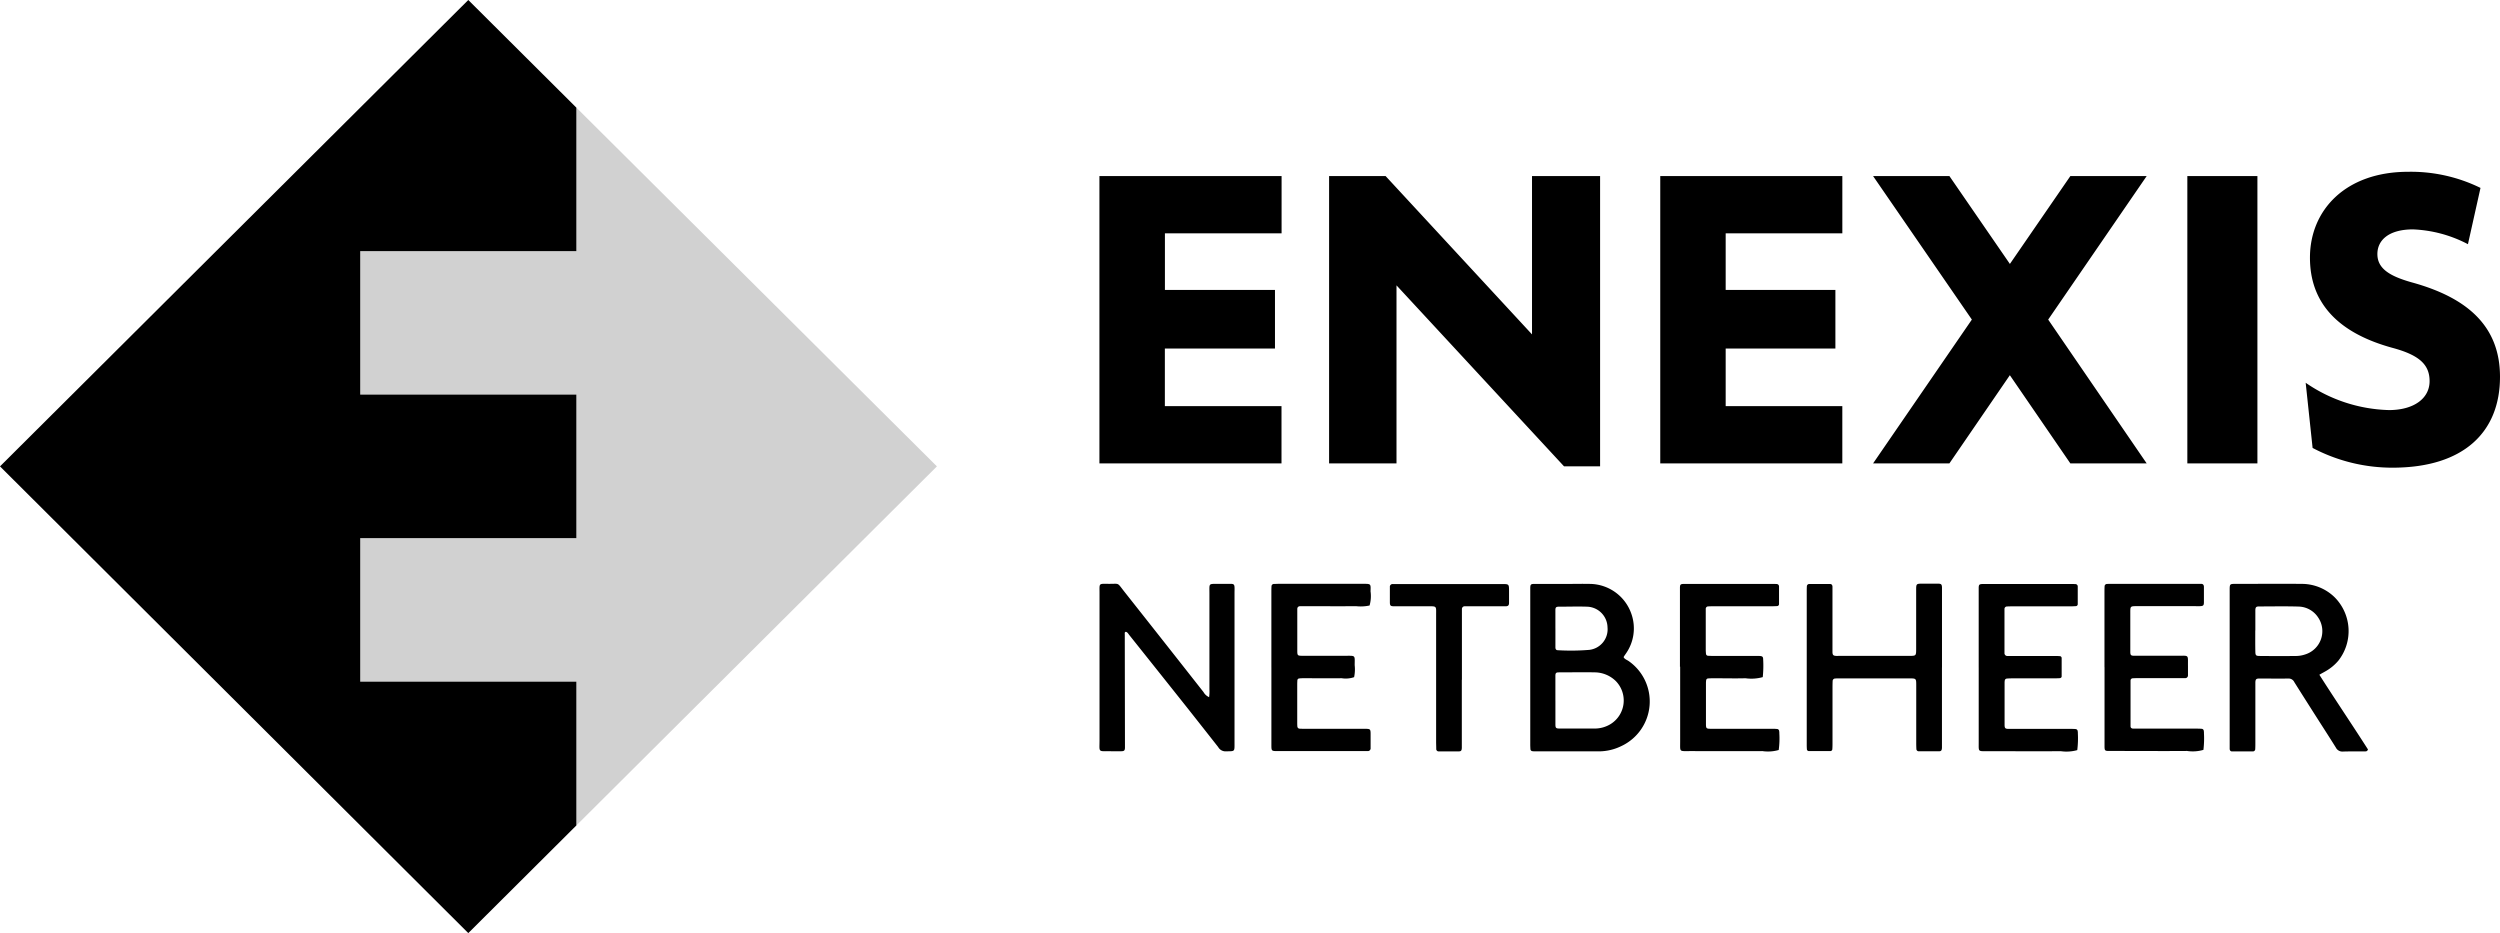
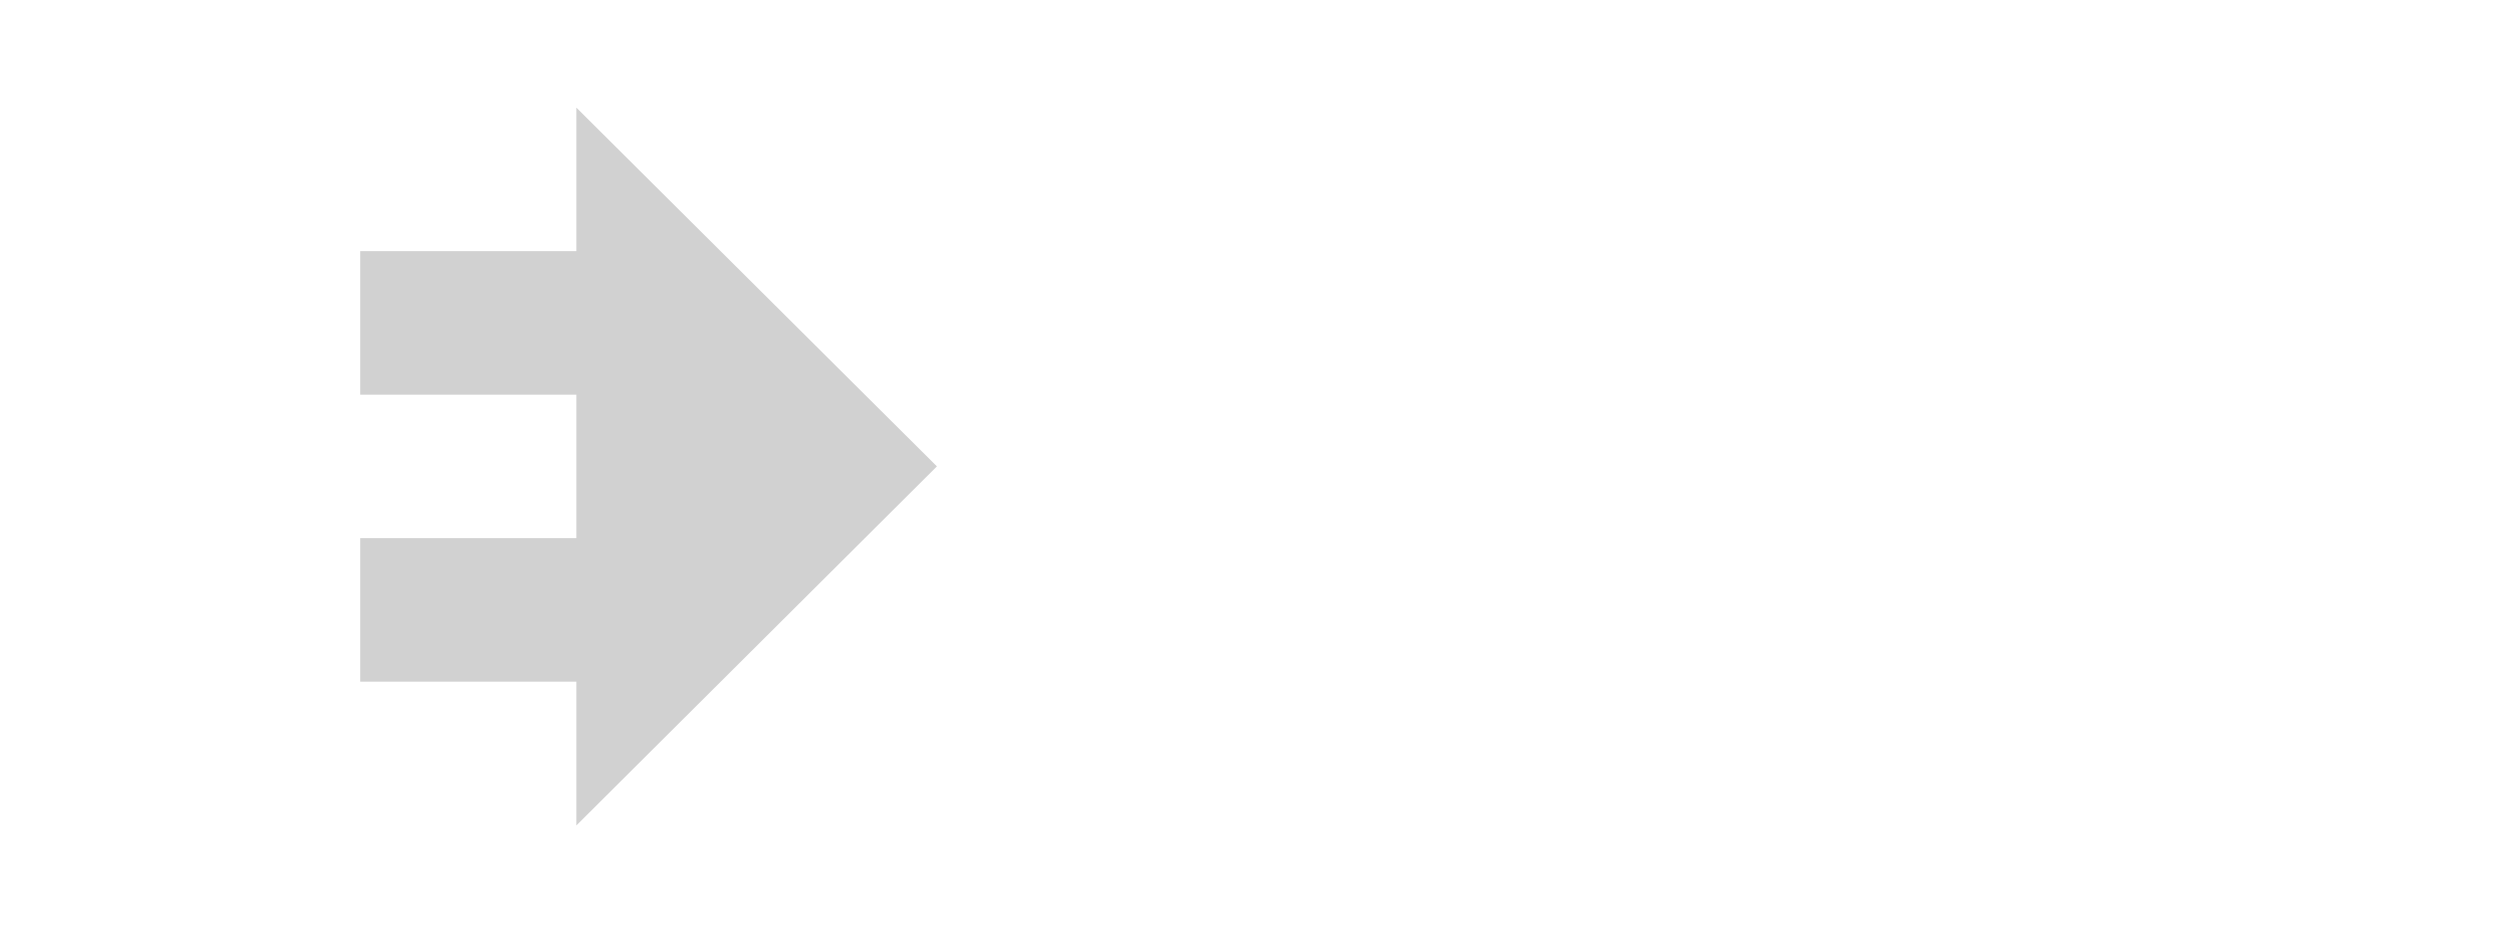
<svg xmlns="http://www.w3.org/2000/svg" id="enexis" width="125.616" height="46.885" viewBox="0 0 125.616 46.885">
-   <path id="Path_8679" data-name="Path 8679" d="M23.53,0,0,23.434,23.53,46.885l5.43-5.409V34.25H18.1V27.039H28.96V19.828H18.1v-7.21H28.96V5.408Z" fill-rule="evenodd" />
  <path id="Path_8680" data-name="Path 8680" d="M30.447,41.92V34.694H19.587V27.483h10.86V20.273H19.587v-7.21h10.86V5.852L48.564,23.878Z" transform="translate(-1.487 -0.444)" fill-rule="evenodd" opacity="0.181" />
-   <path id="Path_8681" data-name="Path 8681" d="M68.928,23.993V21.116H63.067V18.222H68.6V15.278h-5.53V12.434h5.862V9.556H59.779V23.993h9.149Zm61.225-4.349c0-2.563-1.661-3.986-4.434-4.747-1.113-.314-1.727-.694-1.727-1.422,0-.694.565-1.24,1.793-1.24a6.472,6.472,0,0,1,2.757.744l.631-2.828a7.928,7.928,0,0,0-3.637-.81c-3.138,0-4.932,1.918-4.932,4.316,0,2.2,1.312,3.755,4.152,4.532,1.345.363,1.859.843,1.859,1.67,0,.877-.8,1.455-2.042,1.455a7.7,7.7,0,0,1-4.184-1.372l.348,3.274a8.579,8.579,0,0,0,4.069.992c3.521-.017,5.347-1.786,5.347-4.565Zm-15.71,4.349h3.521V9.556h-3.521Zm-17.336,0V21.116H91.246V18.222h5.513V15.278H91.246V12.434h5.862V9.556H87.959V23.993Zm-12.171.149V9.556H81.515v7.955L74.159,9.556h-2.84V23.993h3.387V15.047l8.419,9.095h1.811Zm13.716-.148,4.964-7.227L98.653,9.556h3.835l3.039,4.415,3.038-4.415H112.4l-4.949,7.211,4.949,7.226h-3.835l-3.04-4.432-3.038,4.432H98.653ZM86.119,33.736c.058.1.166.129.253.19a2.474,2.474,0,0,1-.359,4.266,2.573,2.573,0,0,1-1.118.27h-3.2c-.053,0-.106,0-.159-.009a.106.106,0,0,1-.1-.1q-.01-.14-.009-.281V30.433c0-.067,0-.134,0-.2.007-.153.031-.182.194-.184.561,0,1.122,0,1.682,0,.388,0,.774-.01,1.162,0a2.231,2.231,0,0,1,2.051,1.528,2.2,2.2,0,0,1-.273,1.957c-.037.055-.076.109-.113.165a.127.127,0,0,0-.009.037ZM82.69,35.907c0-.416,0-.831,0-1.246,0-.133.037-.168.168-.168.614,0,1.228-.013,1.841,0a1.533,1.533,0,0,1,1.013.424,1.394,1.394,0,0,1-.25,2.175,1.519,1.519,0,0,1-.758.223c-.6,0-1.2,0-1.8,0-.185,0-.212-.028-.213-.206,0-.4,0-.8,0-1.205h0Zm0-3.622c0-.308,0-.615,0-.922,0-.134.037-.169.166-.17.478,0,.957-.017,1.436,0a1.06,1.06,0,0,1,1.017,1.038,1.039,1.039,0,0,1-.91,1.131,11.19,11.19,0,0,1-1.594.018c-.081,0-.113-.063-.114-.136,0-.321,0-.641,0-.961h0Zm-17.4,3.456a2.038,2.038,0,0,0,.016-.406q0-2.413,0-4.827c0-.5-.051-.459.444-.462.213,0,.427,0,.64,0,.134,0,.171.041.177.164.006.092,0,.188,0,.281v7.524c0,.487.031.434-.465.447a.421.421,0,0,1-.356-.217q-.757-.963-1.516-1.924-1.474-1.855-2.953-3.707c-.048-.061-.085-.137-.169-.16-.074.018-.055.081-.055.129l.009,5.592c0,.041,0,.08,0,.12-.009.125-.041.157-.177.161q-.261.006-.521,0c-.677-.008-.578.083-.58-.566q0-3.7,0-7.4c0-.481-.052-.451.459-.445.564.006.406-.091.789.394q1.993,2.519,3.978,5.046a.592.592,0,0,0,.277.252Zm55.786-1.129c.81,1.274,1.649,2.51,2.443,3.754-.041.116-.117.094-.177.1-.36,0-.721-.006-1.081.006a.365.365,0,0,1-.355-.2c-.361-.578-.733-1.152-1.1-1.728-.33-.52-.662-1.04-.989-1.562a.311.311,0,0,0-.285-.179c-.494.006-.989,0-1.482,0-.149,0-.183.042-.189.194,0,.108,0,.215,0,.323v2.7c0,.107,0,.214-.006.322a.119.119,0,0,1-.128.123c-.347,0-.694,0-1.041,0-.076,0-.115-.058-.116-.134q0-.161,0-.322V30.512c0-.08,0-.161,0-.241.007-.2.028-.223.24-.224,1.137,0,2.271-.01,3.407,0a2.362,2.362,0,0,1,1.629.675,2.406,2.406,0,0,1,.186,3.182,2.35,2.35,0,0,1-.646.534c-.091.054-.185.1-.3.17Zm-3.216-2.224c0-.335,0-.669,0-1,0-.162.037-.206.176-.207.667,0,1.333-.015,2,.006a1.206,1.206,0,0,1,.978.546,1.225,1.225,0,0,1-.65,1.859,1.461,1.461,0,0,1-.431.077c-.614.008-1.227.006-1.84,0-.206,0-.231-.026-.233-.235C117.852,33.083,117.856,32.735,117.856,32.387Zm-15.747,1.867v3.7c0,.107,0,.215,0,.322-.006.138-.037.181-.156.182-.334,0-.667,0-1,0a.119.119,0,0,1-.129-.12q-.008-.161-.007-.323V35.158c0-.359,0-.362-.347-.362q-1.763,0-3.526,0a1.6,1.6,0,0,0-.2.006.129.129,0,0,0-.128.128q-.006.16-.006.321v2.776c0,.107,0,.214-.009.321a.1.1,0,0,1-.1.1c-.36,0-.72,0-1.079,0a.1.1,0,0,1-.1-.1q-.008-.12-.007-.241V30.421c0-.08,0-.161.006-.24a.12.12,0,0,1,.126-.128q.52,0,1.041,0c.079,0,.116.055.12.13,0,.107,0,.214,0,.322v2.655c0,.107,0,.214,0,.322.006.134.042.172.164.182.066.006.133,0,.2,0h3.486c.351,0,.354,0,.355-.358q0-1.449,0-2.9c0-.383-.01-.37.377-.37.24,0,.481,0,.721,0,.161,0,.192.036.2.183,0,.107,0,.214,0,.322v3.7Zm-33.694-.007V30.5c0-.108,0-.215.006-.322a.122.122,0,0,1,.123-.128c.08,0,.161-.006.24-.006h4.251c.386,0,.375,0,.363.38a1.717,1.717,0,0,1-.049.709,2.077,2.077,0,0,1-.672.035c-.856.006-1.711,0-2.566,0l-.24,0c-.092,0-.152.042-.154.142q0,.06,0,.12c0,.658,0,1.315,0,1.972,0,.242.016.257.248.258.721,0,1.443,0,2.165,0,.53,0,.473-.04.471.474a1.878,1.878,0,0,1-.029.6,1.289,1.289,0,0,1-.627.053c-.627.009-1.256,0-1.884,0-.079,0-.16,0-.24.011a.1.1,0,0,0-.1.106q-.007.1-.007.2V37c0,.067,0,.135.006.2a.12.12,0,0,0,.128.123c.106.006.213.006.32.006h2.767c.08,0,.161,0,.24,0,.2.007.223.025.226.238,0,.241,0,.483,0,.724a.14.14,0,0,1-.141.158c-.067,0-.134,0-.2,0h-4.29c-.363,0-.354.006-.354-.351V34.245Zm20.529-.032V30.551c0-.107,0-.214,0-.322.006-.154.03-.174.2-.181.08,0,.161,0,.24,0h4.13c.093,0,.188,0,.281.006a.121.121,0,0,1,.128.125c0,.3,0,.59,0,.884a.1.1,0,0,1-.1.1c-.106.006-.213.009-.321.009H90.687c-.106,0-.213,0-.32.007a.121.121,0,0,0-.122.129q0,.1,0,.2v1.811a2.08,2.08,0,0,0,.012.24.106.106,0,0,0,.107.1q.16.009.321.009h1.965c.093,0,.187,0,.28,0,.162.007.2.035.2.182a5.507,5.507,0,0,1-.021.882,2.12,2.12,0,0,1-.865.057c-.534.014-1.069,0-1.6,0q-.14,0-.28.009a.106.106,0,0,0-.1.1,1.167,1.167,0,0,0-.009.161c0,.671,0,1.342,0,2.013,0,.239.016.254.246.256.561,0,1.123,0,1.684,0h1.363c.093,0,.187,0,.28.01a.11.11,0,0,1,.105.1.555.555,0,0,1,.009.12,4.29,4.29,0,0,1-.031.836,1.95,1.95,0,0,1-.822.055c-1.217.007-2.433,0-3.649,0-.534,0-.481.052-.481-.464,0-1.261,0-2.523,0-3.784Zm15.011.041v-3.7c0-.108,0-.215,0-.323.006-.151.034-.174.2-.182.067,0,.133,0,.2,0h4.17c.092,0,.187,0,.28.006a.118.118,0,0,1,.127.124q0,.442,0,.884a.1.1,0,0,1-.1.1q-.16.011-.321.01H105.7c-.107,0-.214,0-.321.007a.123.123,0,0,0-.124.129q0,.08,0,.161v1.892c0,.054,0,.107,0,.161a.14.14,0,0,0,.157.143c.106,0,.213,0,.321,0h1.965c.106,0,.213,0,.32.008a.1.1,0,0,1,.11.093c0,.308,0,.616,0,.924,0,.059-.053.091-.111.092q-.16.008-.321.008h-2c-.106,0-.213,0-.32.011a.112.112,0,0,0-.107.1.655.655,0,0,0-.009.12c0,.7,0,1.4,0,2.092,0,.184.03.215.205.216.508,0,1.017,0,1.524,0h1.564c.092,0,.187,0,.28.009a.113.113,0,0,1,.1.1.565.565,0,0,1,.009.12,4.7,4.7,0,0,1-.03.838,2.015,2.015,0,0,1-.823.054c-1.229.007-2.459,0-3.688,0-.481,0-.44.034-.441-.425V34.255Zm6.32-.014V30.5c0-.107,0-.214.006-.322a.121.121,0,0,1,.124-.127q.1-.006.2-.006h4.327c.067,0,.133,0,.2,0,.1,0,.14.064.14.157,0,.254,0,.508,0,.764,0,.161-.033.192-.181.2-.106.006-.213,0-.32,0h-2.844c-.365,0-.354,0-.354.35,0,.643,0,1.287,0,1.93,0,.184.028.213.209.213.721,0,1.442,0,2.162,0,.606,0,.518-.074.527.538,0,.148,0,.3,0,.443a.138.138,0,0,1-.155.143c-.094,0-.188,0-.281,0h-2c-.107,0-.213,0-.321.006-.074,0-.129.041-.129.12v2.292c0,.083.06.116.133.119.107,0,.213,0,.321,0h2.8c.106,0,.213,0,.32.009a.111.111,0,0,1,.106.1.555.555,0,0,1,.009.12,4.887,4.887,0,0,1-.027.838,1.9,1.9,0,0,1-.822.055c-1.215.009-2.43,0-3.645,0-.107,0-.214,0-.321,0-.154-.006-.176-.03-.181-.2,0-.106,0-.214,0-.322v-3.7Zm-32.291.619v3.1c0,.107,0,.215,0,.323-.006.139-.035.177-.157.179-.334,0-.668,0-1,0a.119.119,0,0,1-.128-.123c0-.12-.006-.241-.006-.362V31.616c0-.465.045-.444-.424-.444-.561,0-1.122,0-1.683,0-.185,0-.215-.03-.217-.2,0-.255,0-.51,0-.764a.136.136,0,0,1,.144-.153q.1,0,.2,0H80c.358,0,.359,0,.361.347,0,.2,0,.4,0,.6,0,.124-.048.169-.172.171-.414,0-.828,0-1.242,0-.267,0-.534,0-.8,0a.137.137,0,0,0-.154.143c0,.107,0,.214,0,.322V34.86Z" transform="translate(-4.537 -0.709)" fill-rule="evenodd" />
</svg>